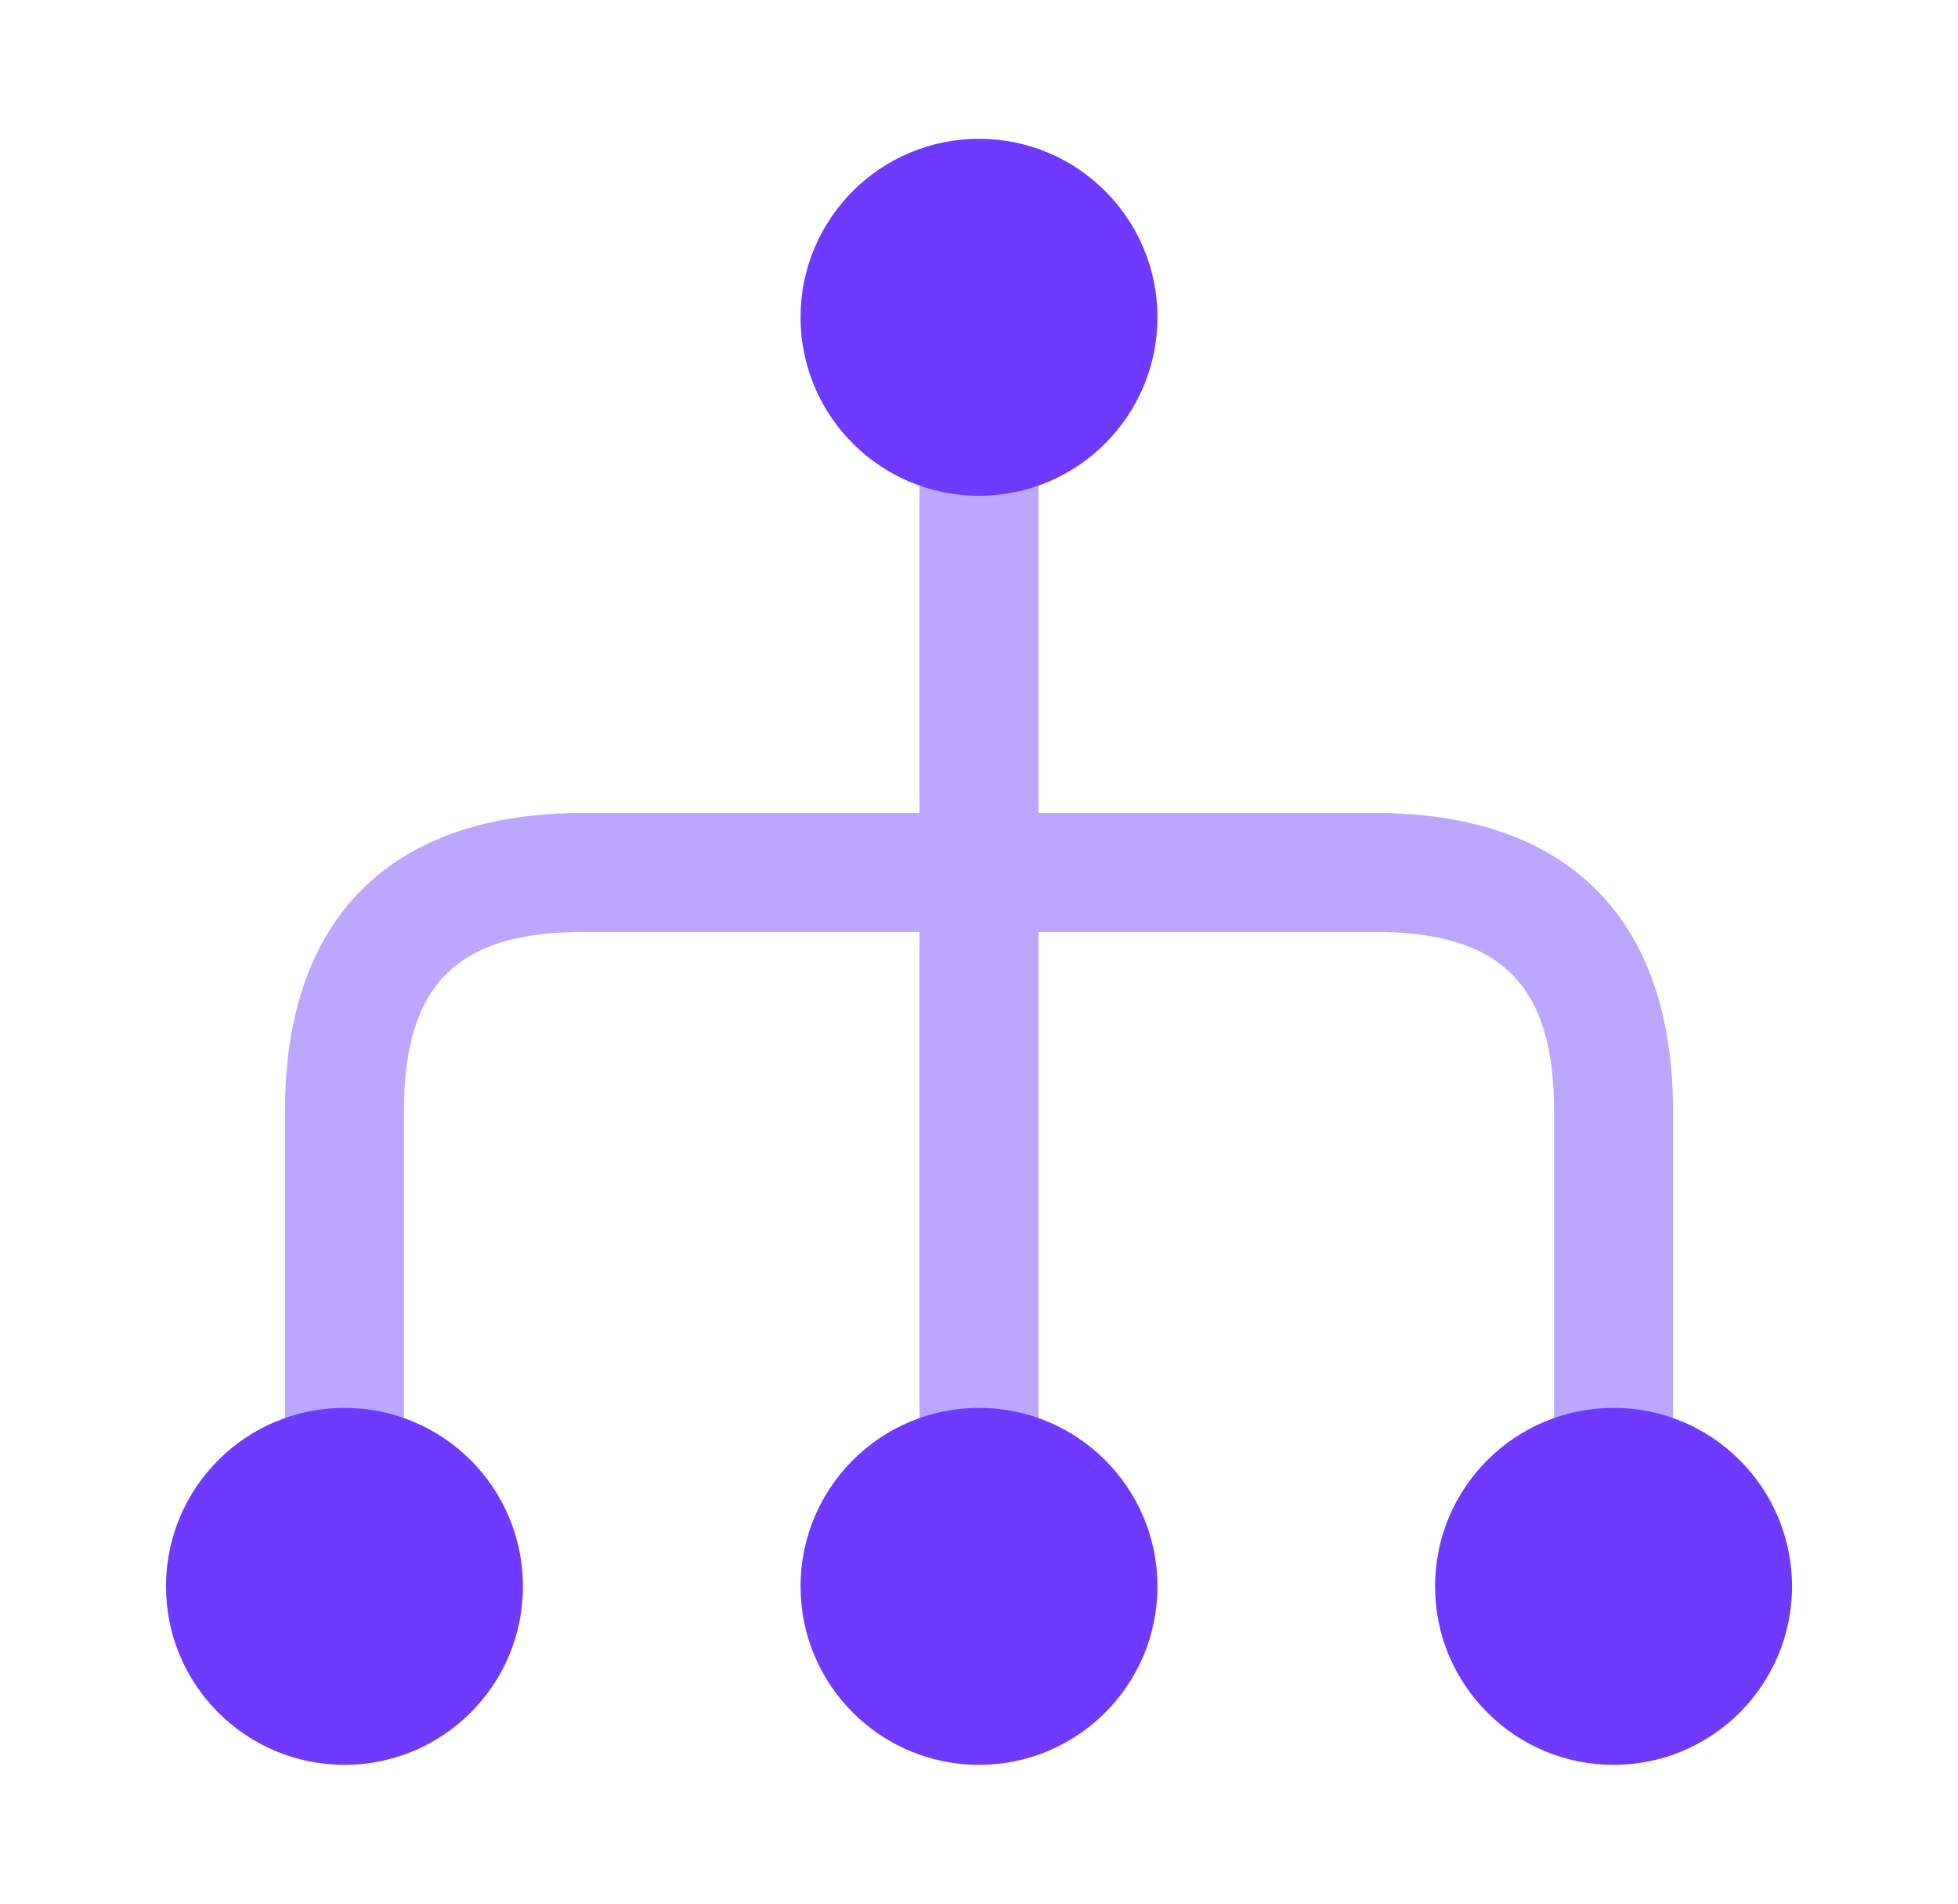
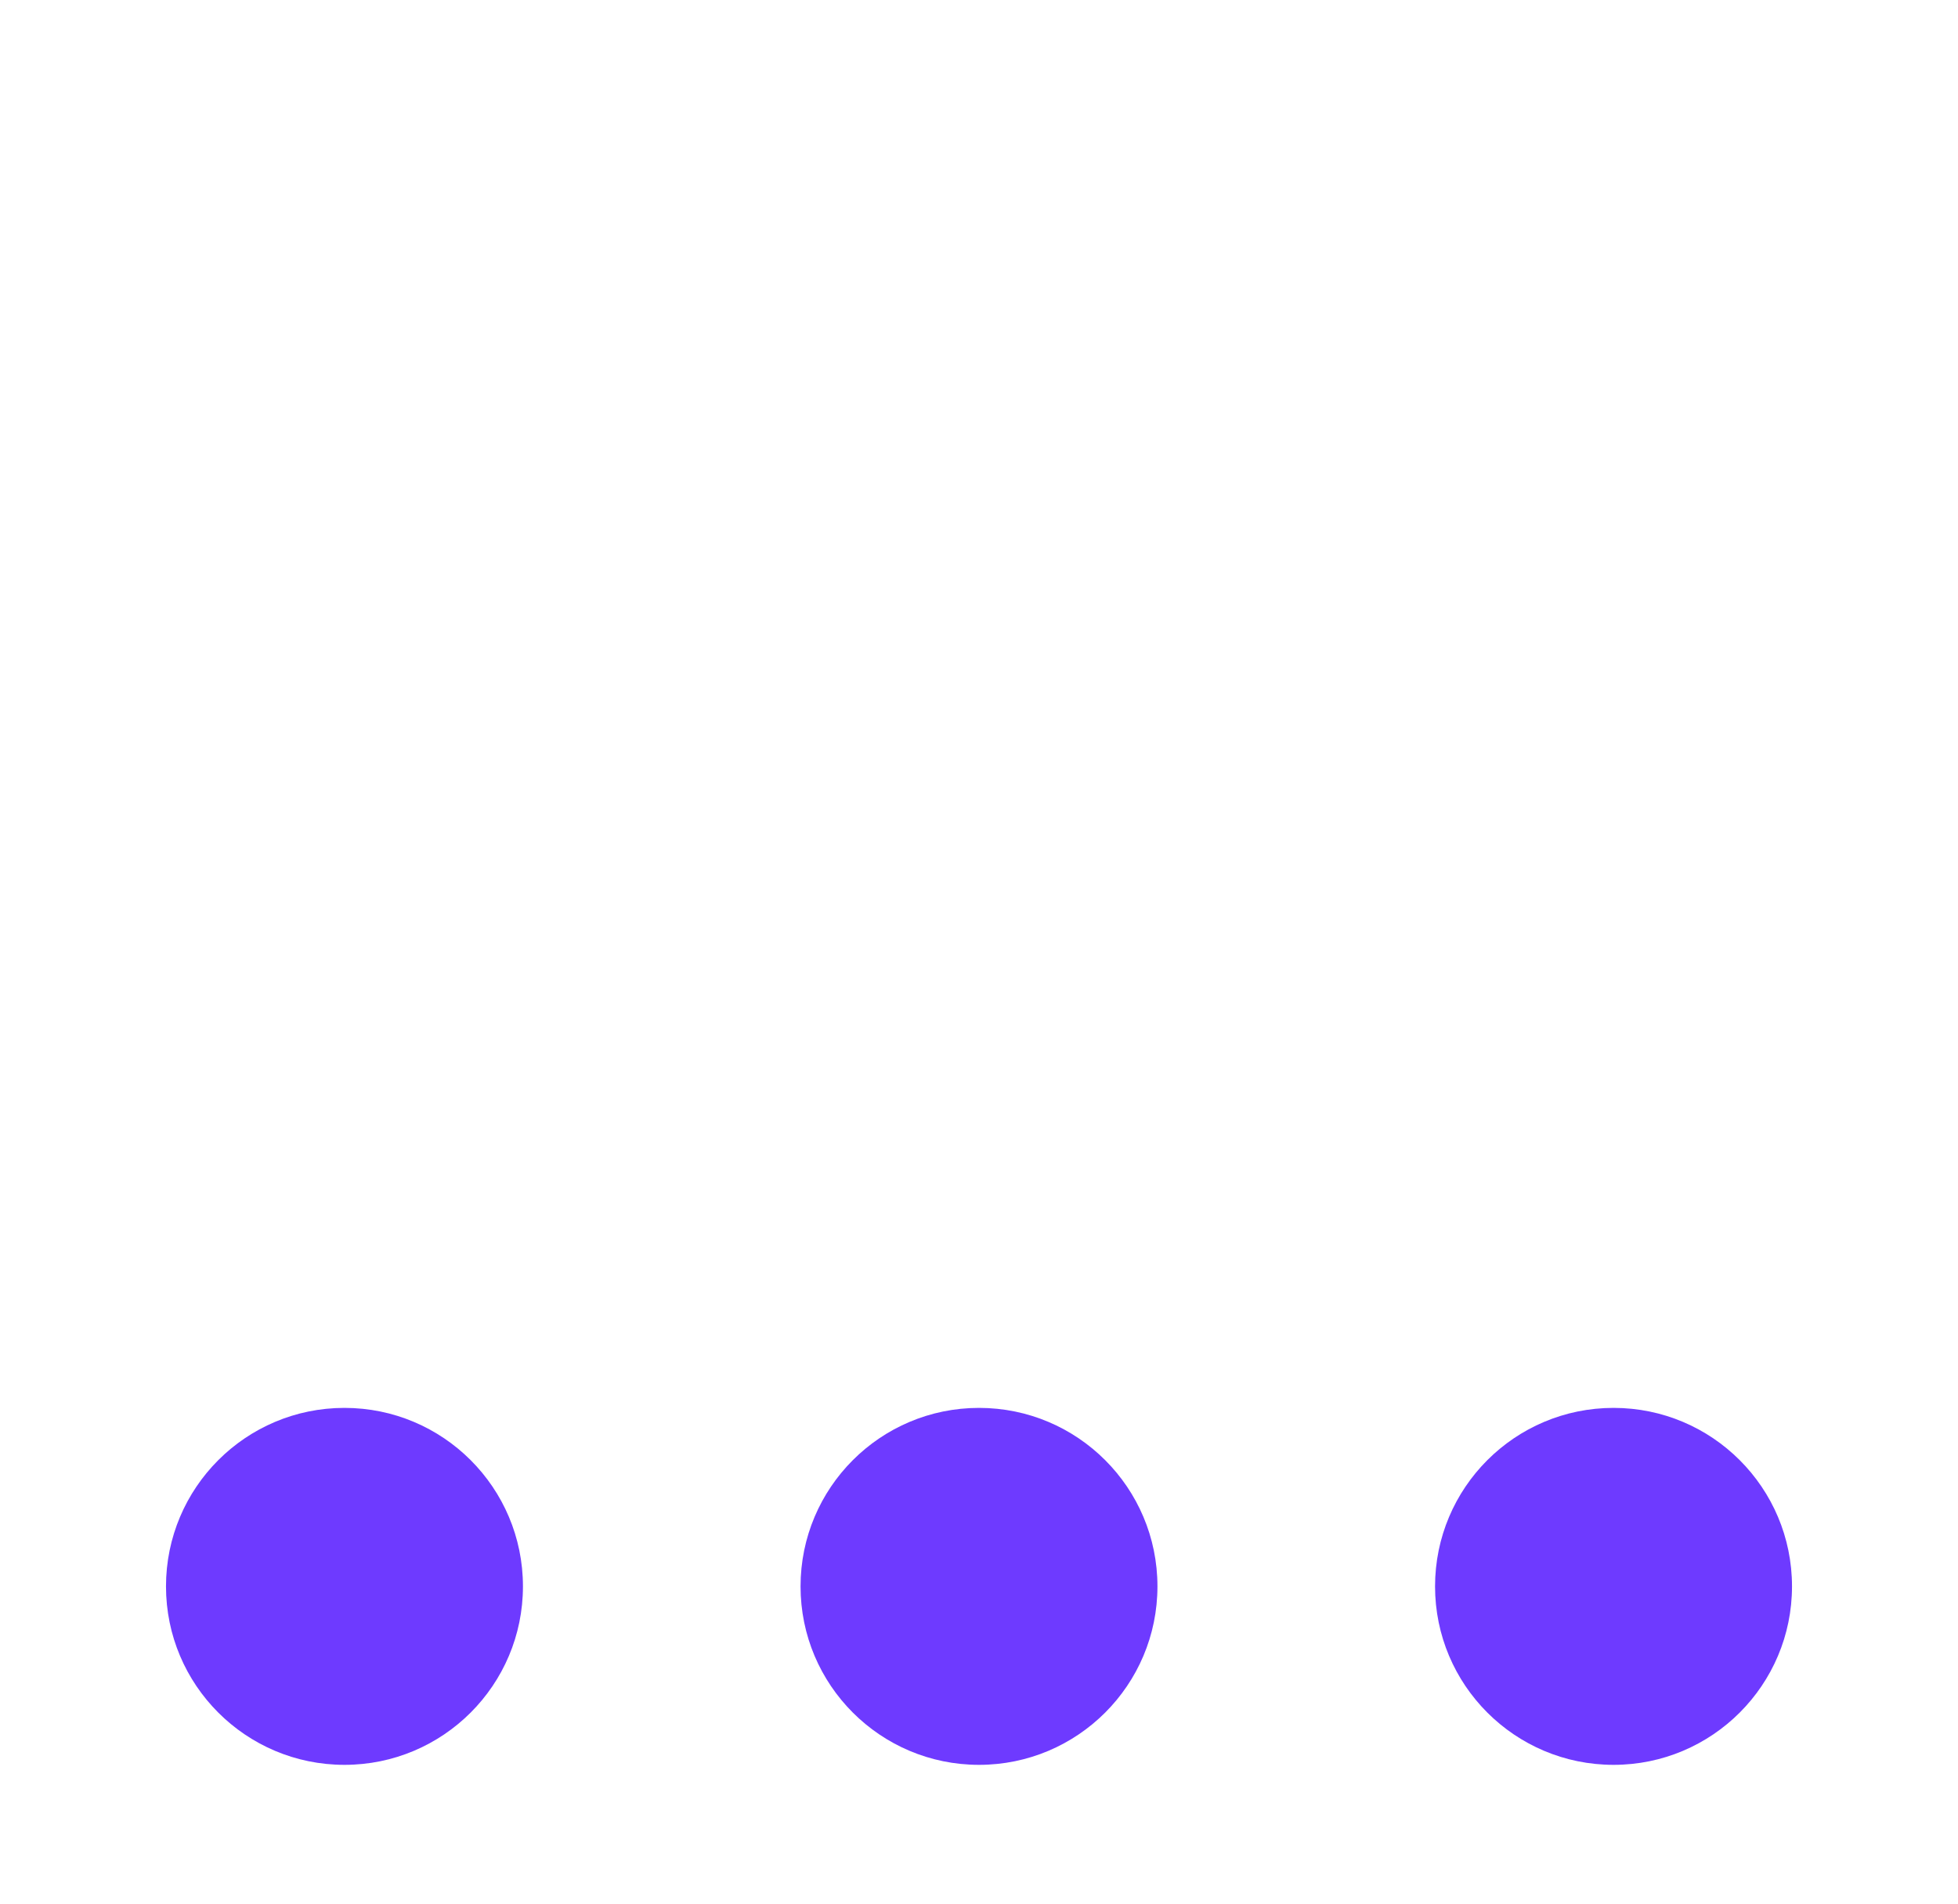
<svg xmlns="http://www.w3.org/2000/svg" width="36" height="35" viewBox="0 0 36 35" fill="none">
  <g id="vuesax/bulk/data">
    <g id="data">
      <path id="Vector" d="M14.719 29.167C14.719 30.979 16.188 32.448 18 32.448C19.812 32.448 21.281 30.979 21.281 29.167C21.281 27.354 19.812 25.885 18 25.885C16.188 25.885 14.719 27.354 14.719 29.167Z" fill="#6E3AFF" />
      <path id="Vector_2" d="M26.385 29.167C26.385 30.979 27.854 32.448 29.667 32.448C31.479 32.448 32.948 30.979 32.948 29.167C32.948 27.354 31.479 25.885 29.667 25.885C27.854 25.885 26.385 27.354 26.385 29.167Z" fill="#6E3AFF" />
      <path id="Vector_3" d="M3.052 29.167C3.052 30.979 4.521 32.448 6.333 32.448C8.146 32.448 9.615 30.979 9.615 29.167C9.615 27.354 8.146 25.885 6.333 25.885C4.521 25.885 3.052 27.354 3.052 29.167Z" fill="#6E3AFF" />
-       <path id="Vector_4" d="M14.719 5.833C14.719 7.646 16.188 9.115 18 9.115C19.812 9.115 21.281 7.646 21.281 5.833C21.281 4.021 19.812 2.552 18 2.552C16.188 2.552 14.719 4.021 14.719 5.833Z" fill="#6E3AFF" />
-       <path id="Vector_5" opacity="0.45" d="M16.906 27.708C16.906 28.306 17.402 28.802 18 28.802C18.598 28.802 19.094 28.306 19.094 27.708L19.094 17.135L25.292 17.135C27.596 17.135 28.573 18.113 28.573 20.417L28.573 27.708C28.573 28.306 29.069 28.802 29.667 28.802C30.265 28.802 30.76 28.306 30.76 27.708L30.76 20.417C30.76 16.887 28.821 14.948 25.292 14.948L19.094 14.948L19.094 7.292C19.094 6.694 18.598 6.198 18 6.198C17.402 6.198 16.906 6.694 16.906 7.292L16.906 14.948L10.708 14.948C7.179 14.948 5.24 16.887 5.24 20.417L5.24 27.708C5.24 28.306 5.735 28.802 6.333 28.802C6.931 28.802 7.427 28.306 7.427 27.708L7.427 20.417C7.427 18.113 8.404 17.135 10.708 17.135L16.906 17.135L16.906 27.708Z" fill="#6E3AFF" />
    </g>
  </g>
</svg>